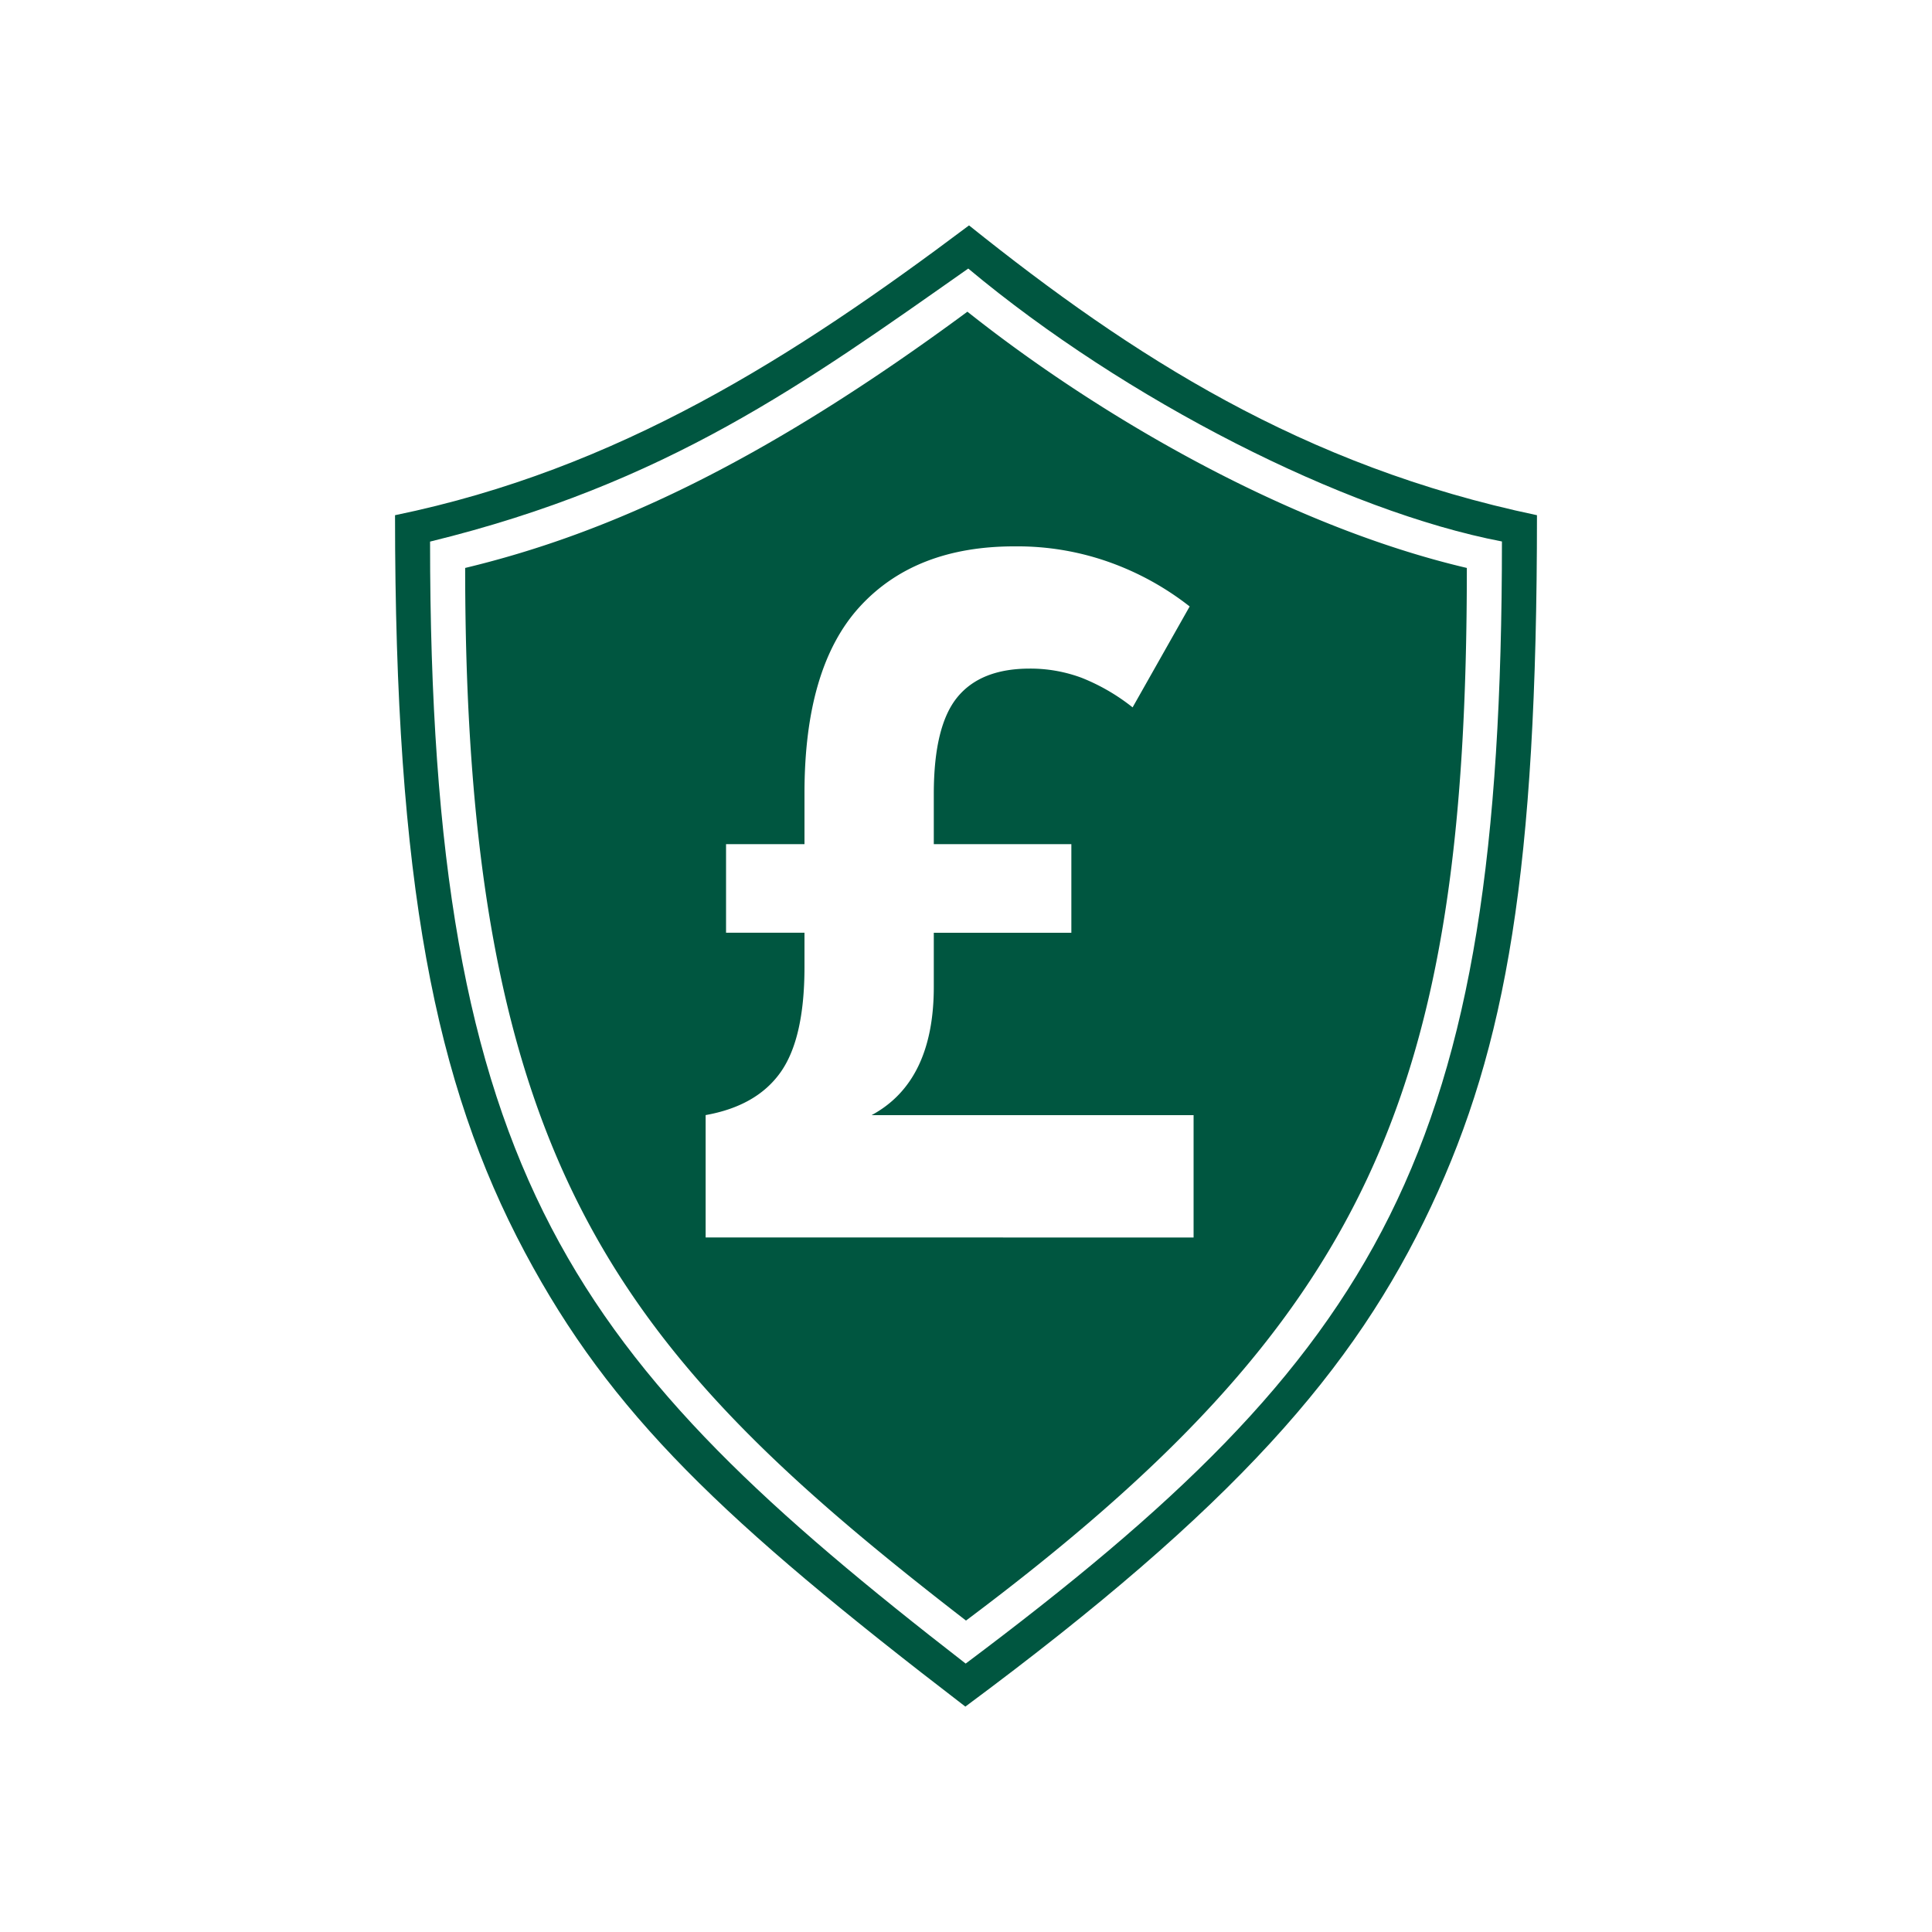
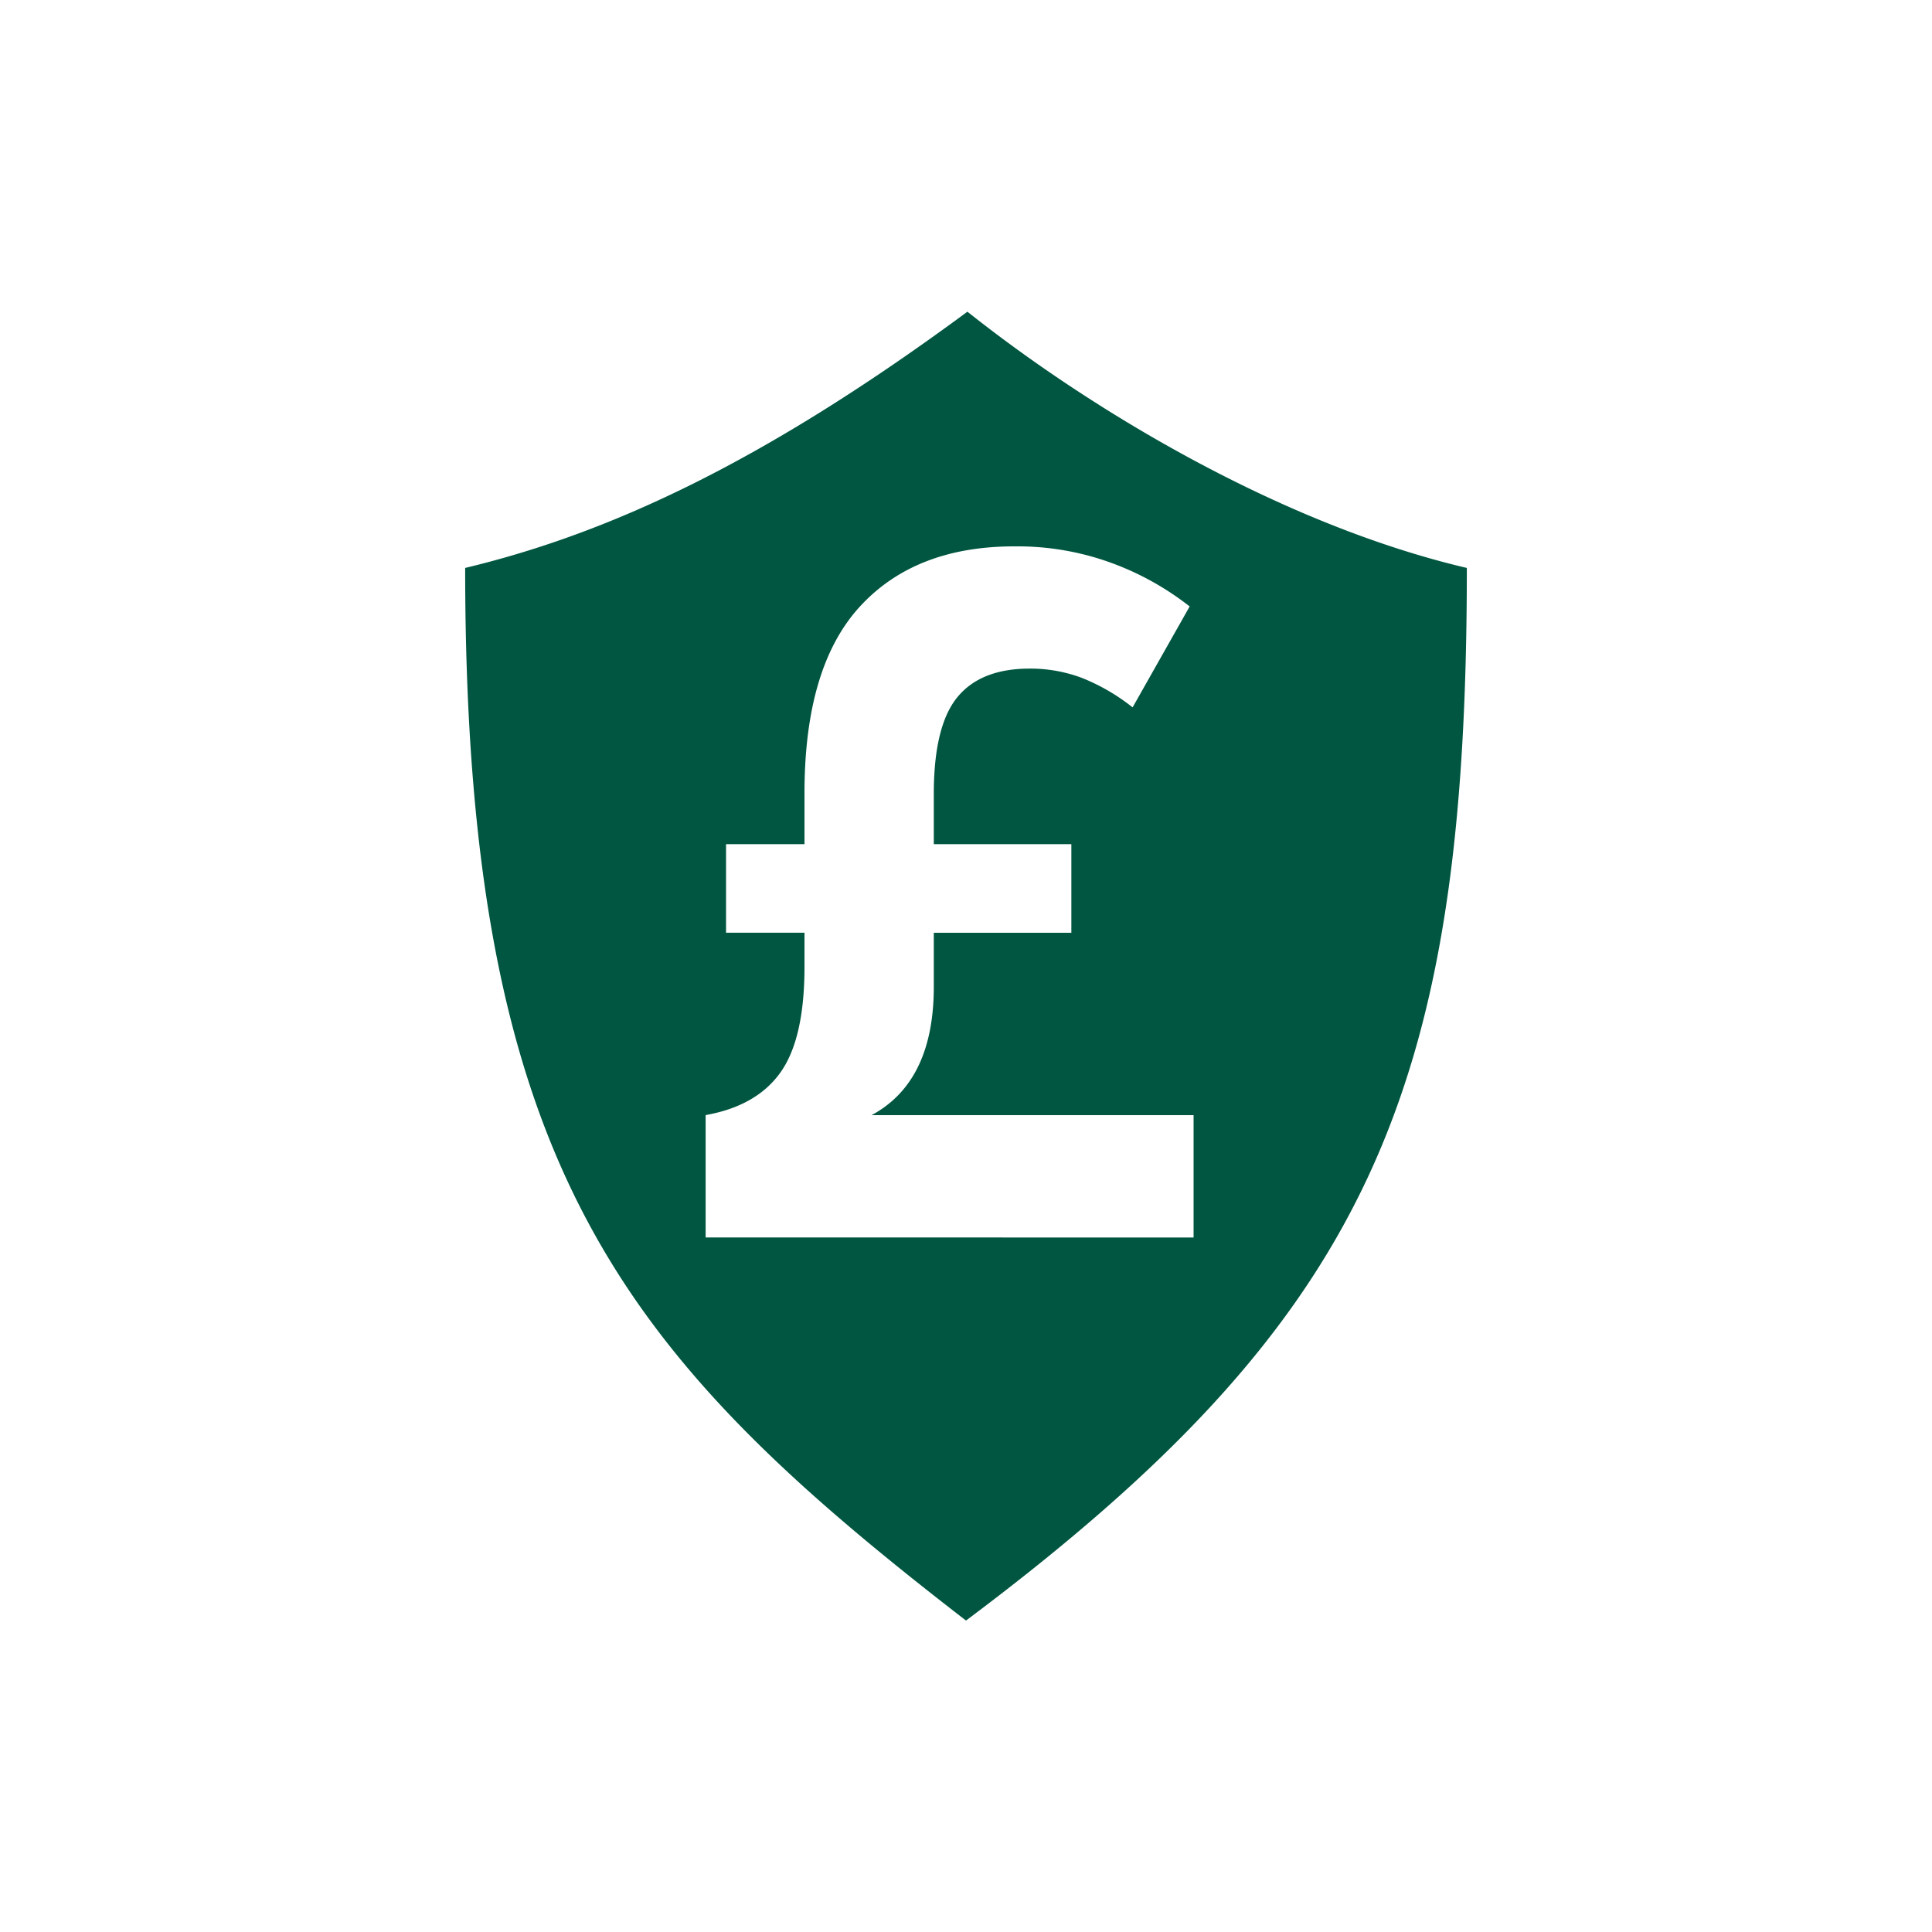
<svg xmlns="http://www.w3.org/2000/svg" viewBox="0 0 300 300">
  <defs>
    <style>.a{fill:#005640;}</style>
  </defs>
  <title>CC_6</title>
-   <path class="a" d="M233.22,84.08c0,95.19-18.72,125.86-83.27,174.24C89.25,211.25,66.78,182.94,66.78,84.1c36.77-9,58.15-24.54,83.57-42.4C174.75,62.1,208.78,79.4,233.22,84.08ZM61.34,80c0,57.07,6.21,88.28,20.16,114.45C94.88,219.55,112.1,236,149.9,265c41.73-30.94,60.41-52.28,72.33-77.68C233.9,162.44,238.66,135.15,238.66,80c-36.41-7.64-62.82-24.68-88.19-45C123.29,55.41,96.06,72.85,61.34,80Z" />
  <path class="a" d="M150.22,48.4C118.93,71.5,95,82.72,72.23,88.19c0,92.85,24.1,122,77.77,163.45,62.45-46.77,77.77-81.78,77.77-163.45C199.44,81.54,170,64.12,150.22,48.4ZM109.57,192.15v-19q7.92-1.41,11.63-6.64t3.72-16.3v-5.38H112.74V131.08h12.18v-7.91q0-19.62,8.62-29t24.13-9.33a42.49,42.49,0,0,1,14.8,2.53,44.22,44.22,0,0,1,12.26,6.8l-8.86,15.67a31.27,31.27,0,0,0-7.91-4.59,22.77,22.77,0,0,0-8.07-1.43q-7.59,0-11.23,4.44T145,123.17v7.91h21.36v13.76H145v8.39q0,14.72-9.66,19.93h50v19Z" />
</svg>